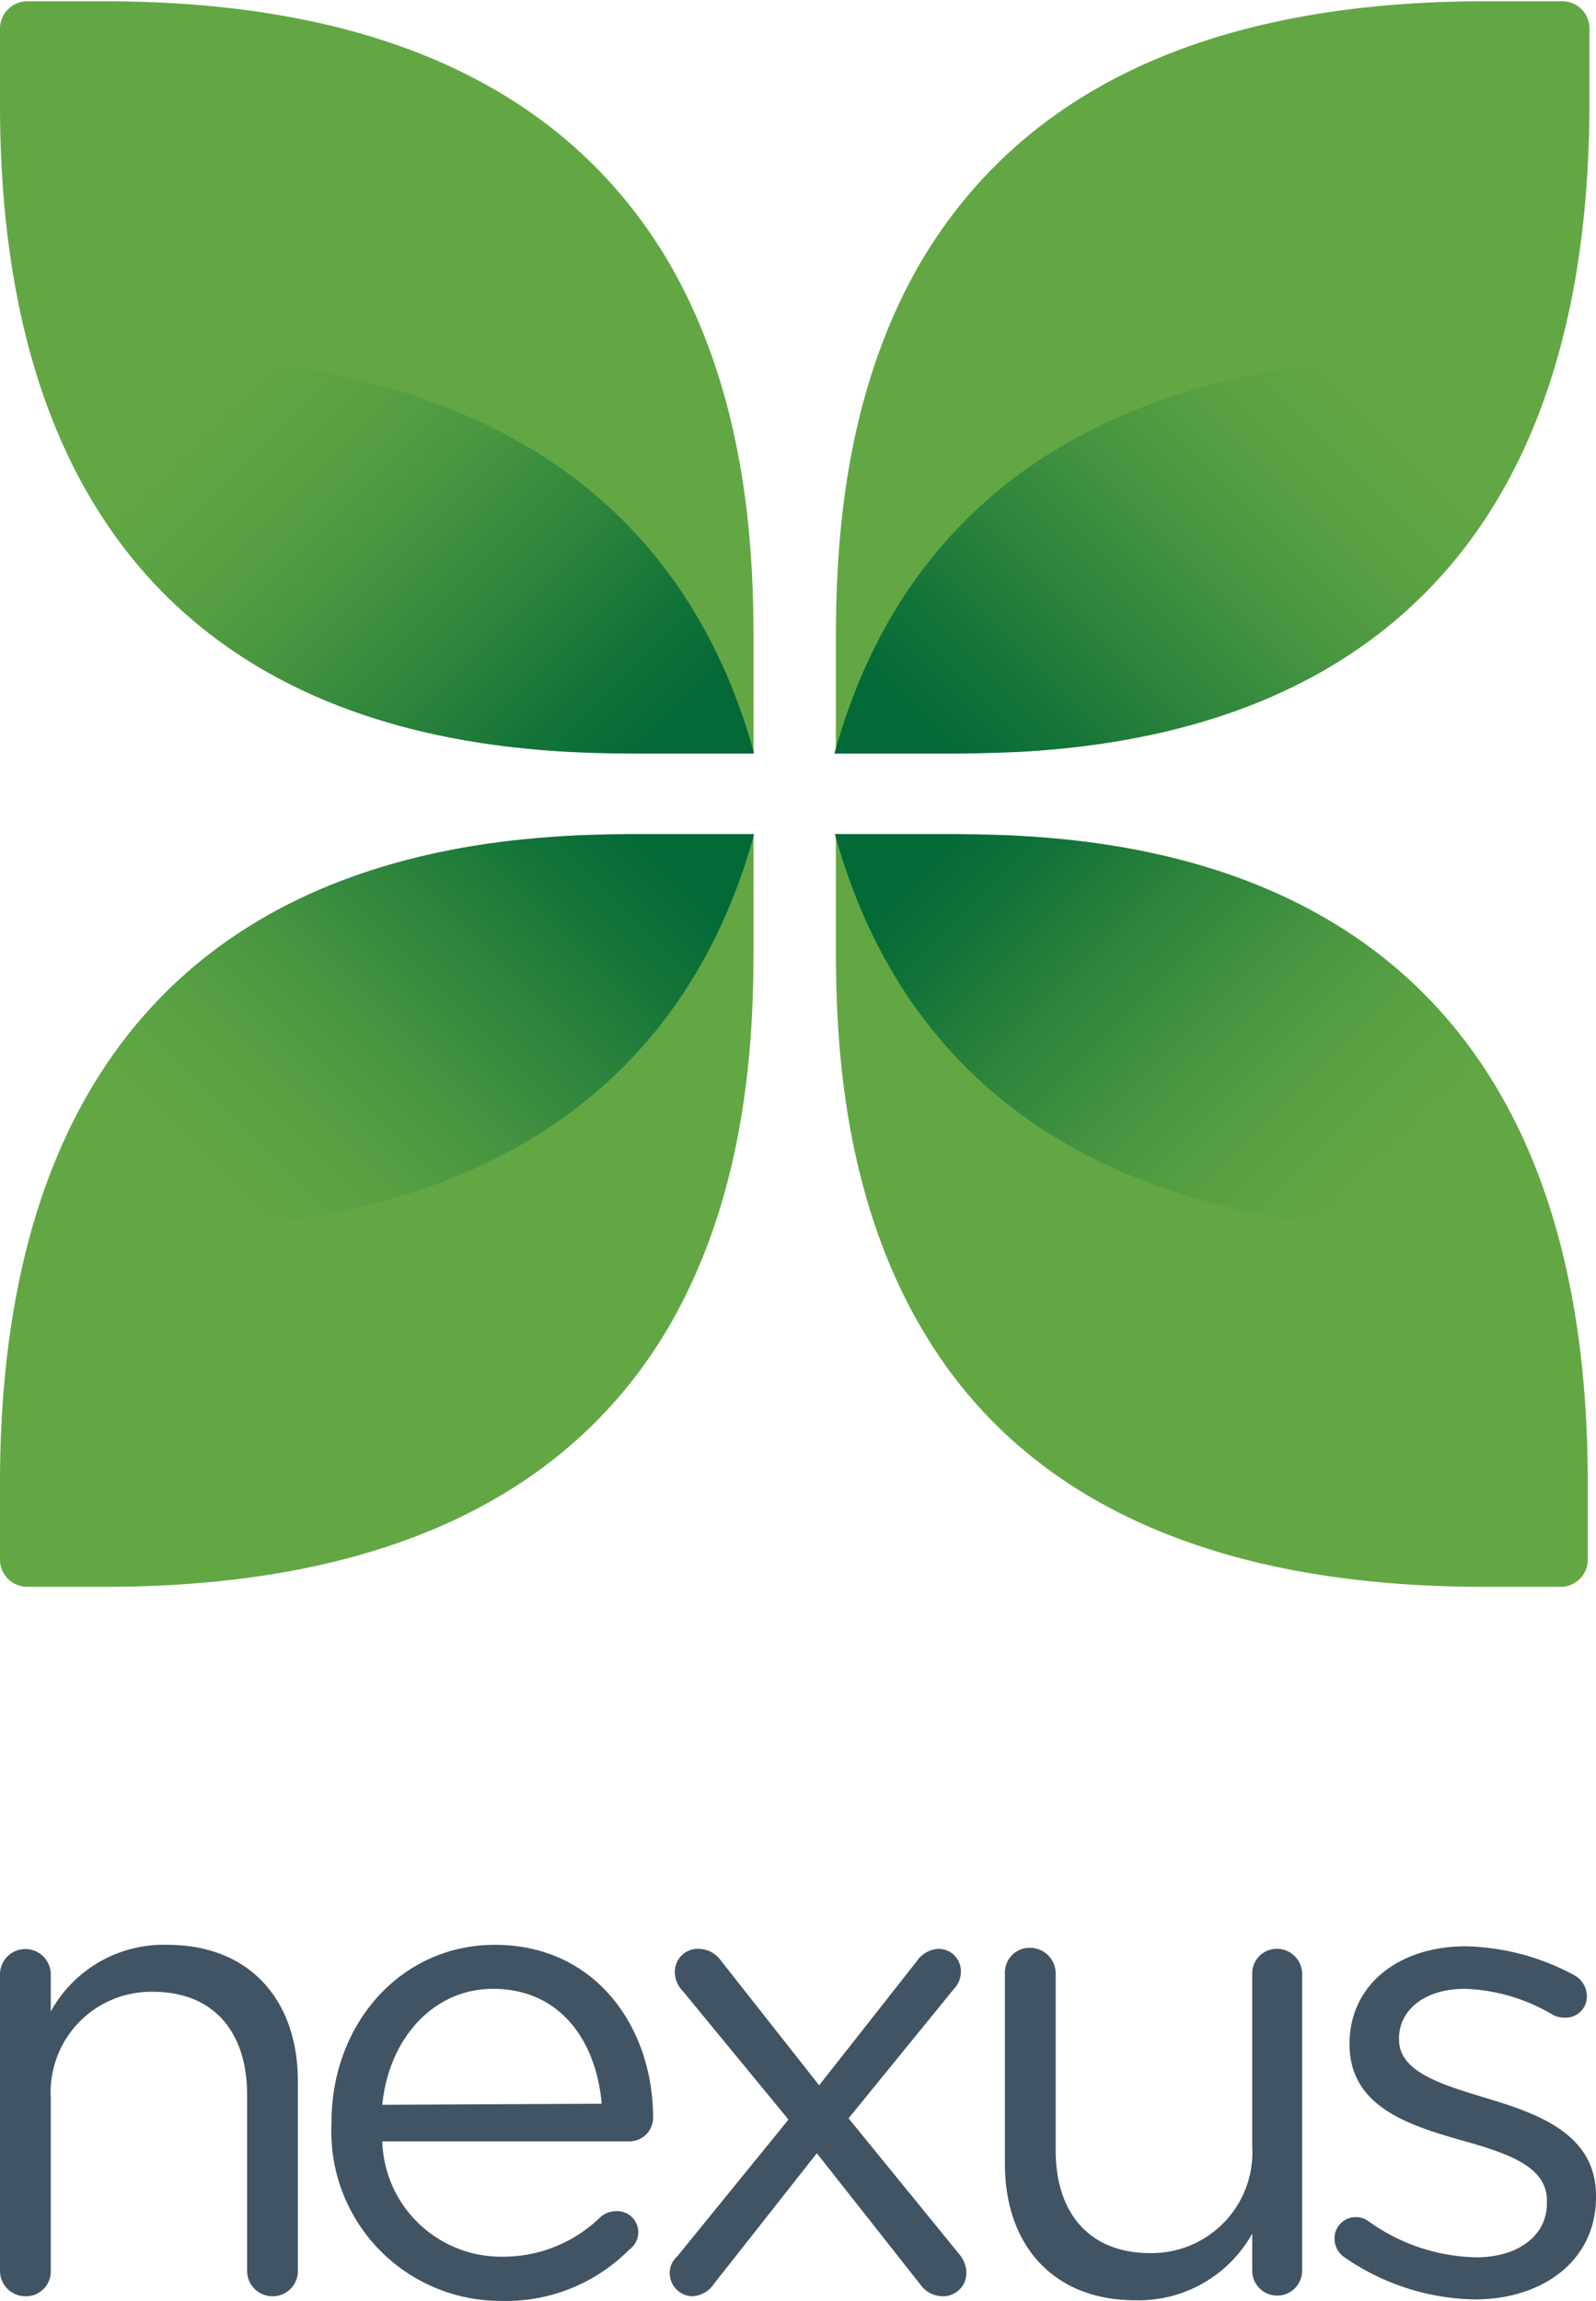
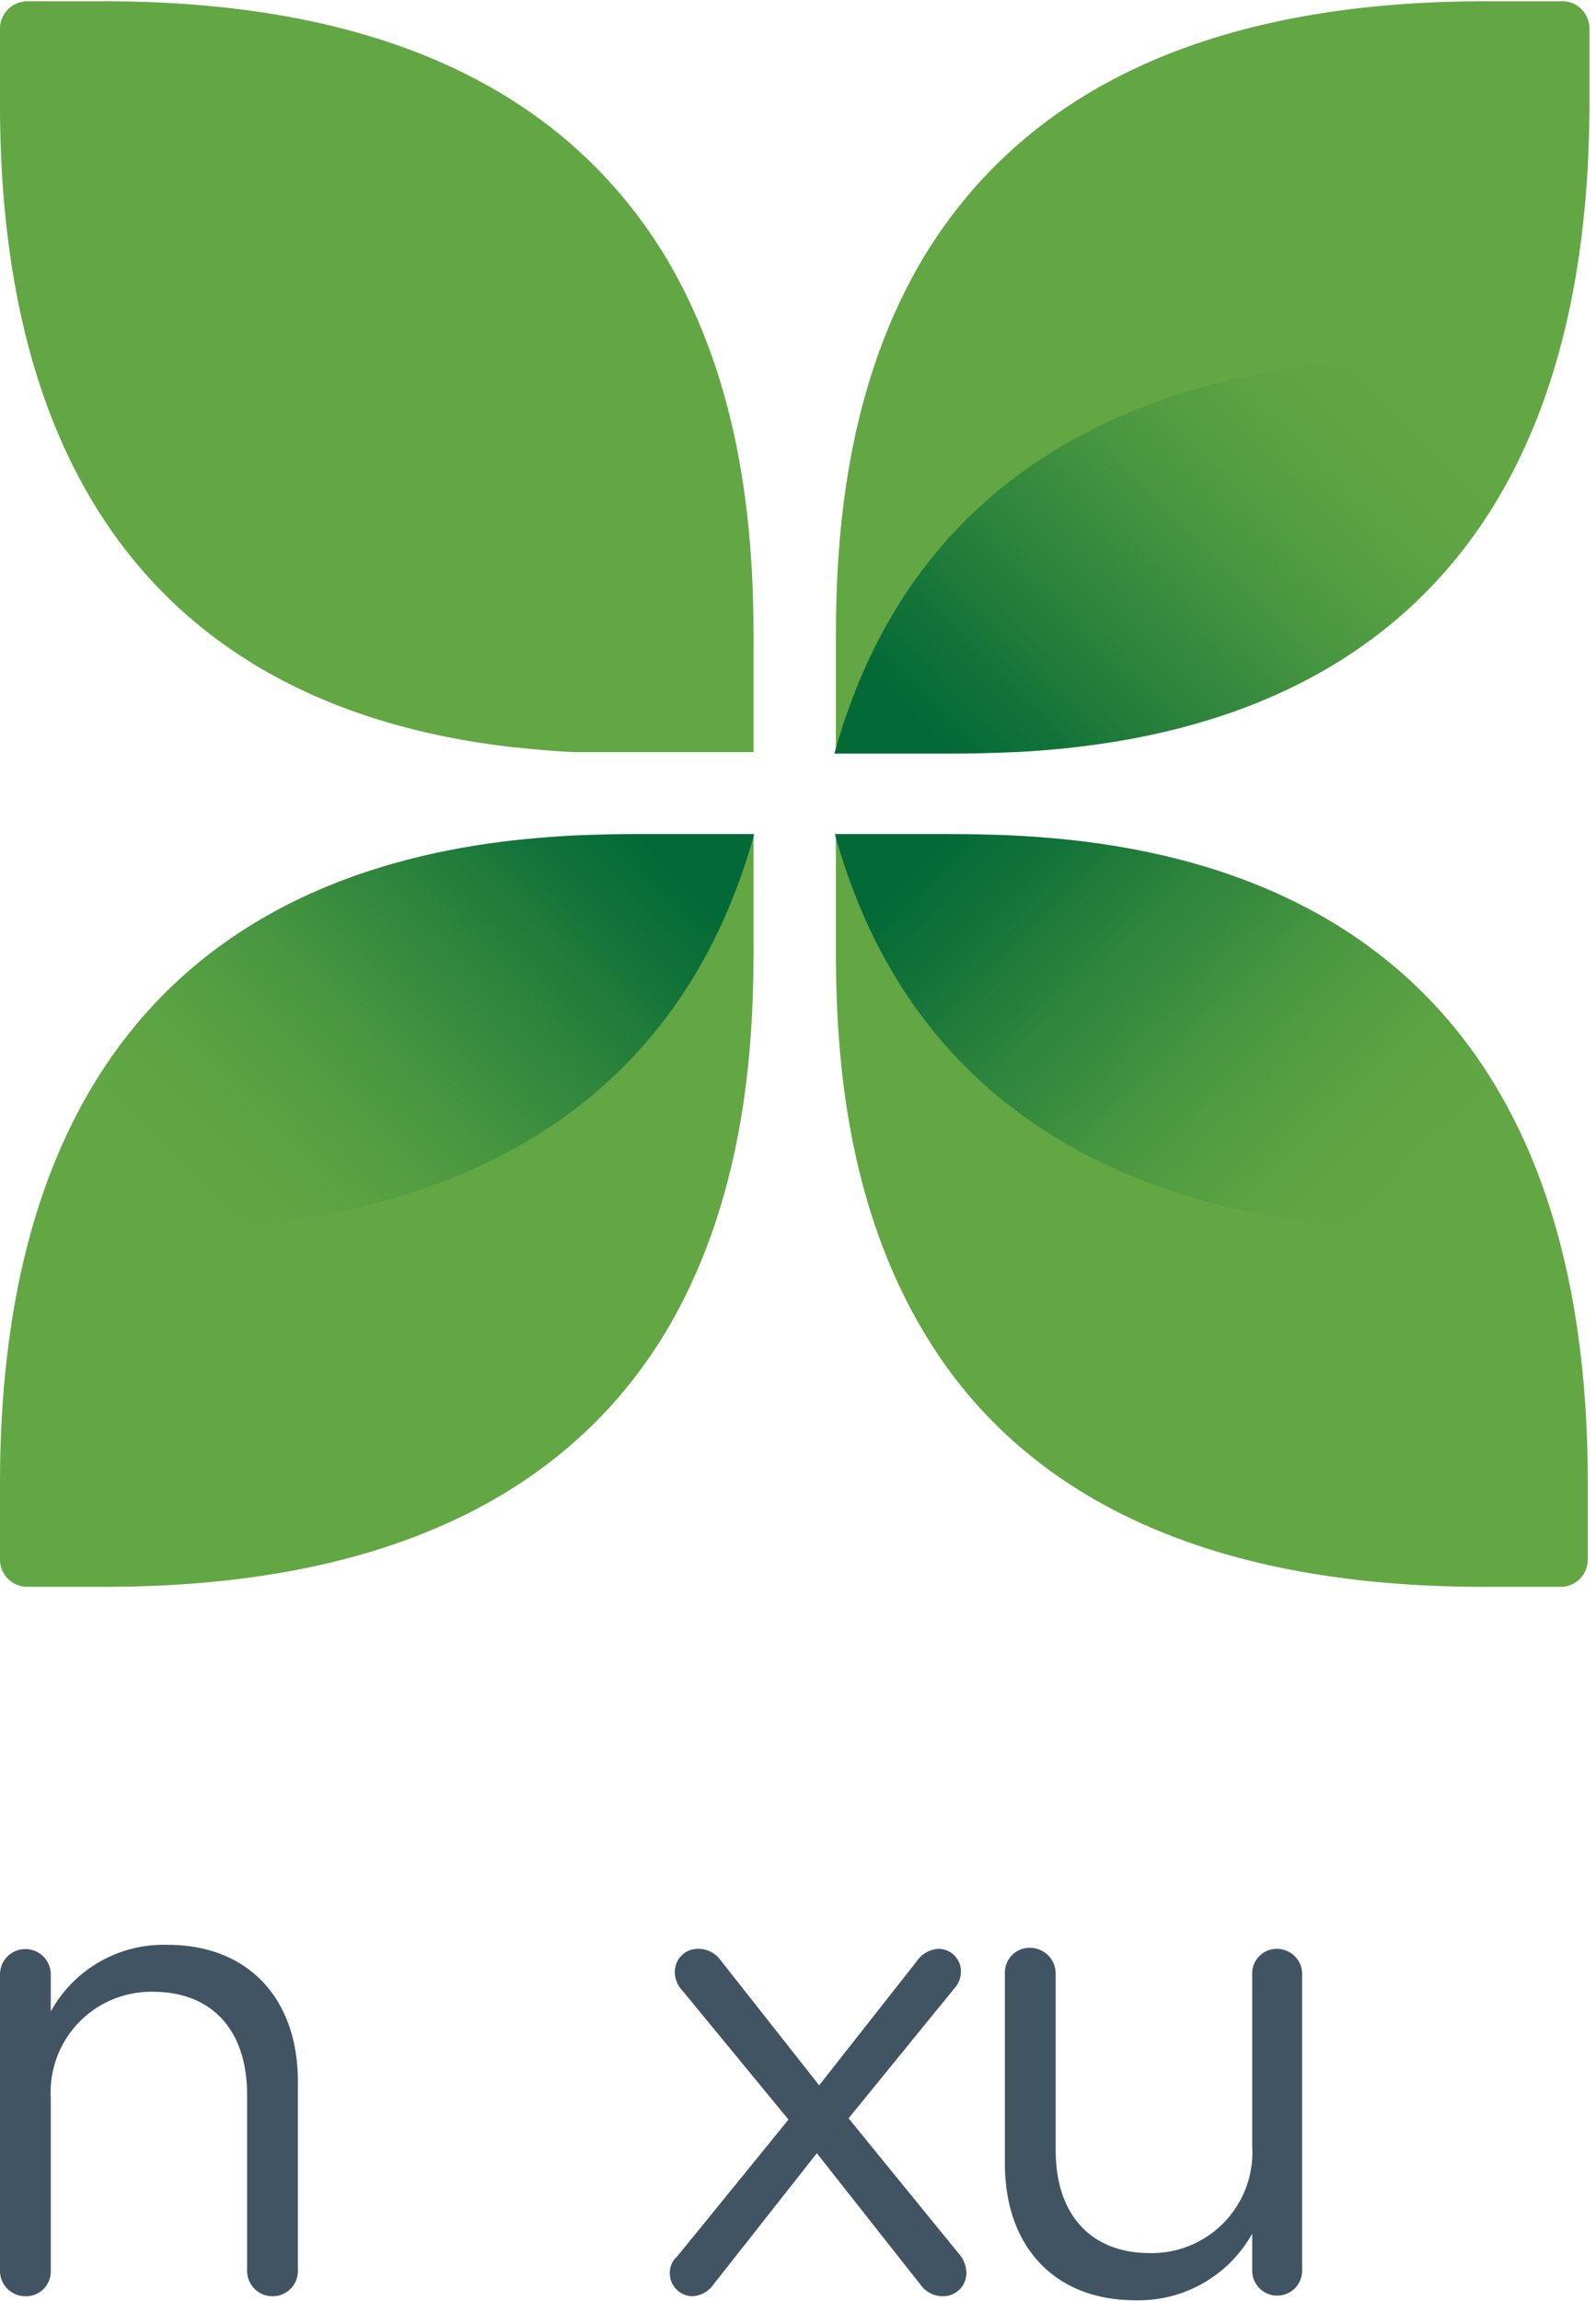
<svg xmlns="http://www.w3.org/2000/svg" xmlns:xlink="http://www.w3.org/1999/xlink" viewBox="0 0 75.44 108.75">
  <defs>
    <style>.cls-1{fill:none;}.cls-2{fill:#62a744;}.cls-3{clip-path:url(#clip-path);}.cls-4{fill:url(#linear-gradient);}.cls-5{clip-path:url(#clip-path-2);}.cls-6{fill:url(#linear-gradient-2);}.cls-7{clip-path:url(#clip-path-3);}.cls-8{fill:url(#linear-gradient-3);}.cls-9{clip-path:url(#clip-path-4);}.cls-10{fill:url(#linear-gradient-4);}.cls-11{fill:#415464;}</style>
    <clipPath id="clip-path">
      <path class="cls-1" d="M39.44,39.42h5.07c7.75,0,30.56.46,30.56,30.71l0,4.91H70.14C39.89,75,39.43,52.23,39.43,44.48Z" />
    </clipPath>
    <linearGradient id="linear-gradient" x1="8247.12" y1="6636.99" x2="8216.12" y2="6605.98" gradientTransform="translate(8286.07 6660.44) rotate(180)" gradientUnits="userSpaceOnUse">
      <stop offset="0.35" stop-color="#036937" />
      <stop offset="0.45" stop-color="#0c6f38" stop-opacity="0.91" />
      <stop offset="0.63" stop-color="#237e3b" stop-opacity="0.67" />
      <stop offset="0.86" stop-color="#489640" stop-opacity="0.27" />
      <stop offset="1" stop-color="#62a744" stop-opacity="0" />
    </linearGradient>
    <clipPath id="clip-path-2">
      <path class="cls-1" d="M35.63,39.42H30.56C22.81,39.41,0,39.87,0,70.12L0,75H4.93c30.25,0,30.71-22.81,30.71-30.56Z" />
    </clipPath>
    <linearGradient id="linear-gradient-2" x1="-3014.8" y1="6636.98" x2="-3045.8" y2="6605.98" gradientTransform="matrix(1, 0, 0, -1, 3050.92, 6660.44)" xlink:href="#linear-gradient" />
    <clipPath id="clip-path-3">
      <path class="cls-1" d="M39.44,35.62h5.07c7.75,0,30.56-.46,30.56-30.71l0-4.9L70.14,0C39.89,0,39.43,22.81,39.43,30.56Z" />
    </clipPath>
    <linearGradient id="linear-gradient-3" x1="8247.12" y1="3713.55" x2="8216.12" y2="3682.55" gradientTransform="matrix(-1, 0, 0, 1, 8286.07, -3661.96)" xlink:href="#linear-gradient" />
    <clipPath id="clip-path-4">
-       <path class="cls-1" d="M35.63,35.62H30.56C22.81,35.63,0,35.17,0,4.92L0,0,4.93,0C35.18,0,35.64,22.81,35.64,30.56Z" />
-     </clipPath>
+       </clipPath>
    <linearGradient id="linear-gradient-4" x1="-3014.8" y1="3713.55" x2="-3045.8" y2="3682.55" gradientTransform="translate(3050.92 -3661.96)" xlink:href="#linear-gradient" />
  </defs>
  <title>nexus-logo-secondary-drk</title>
  <g id="Layer_2" data-name="Layer 2">
    <path class="cls-2" d="M50.69,39.71h0c-1-.1-1.89-.17-2.75-.22h0l-1.13,0h-7.3v5.06h0c0,3.93.13,11.75,4.21,18.5h0C47.6,69.52,55.26,75,70.14,75h3.63a1.28,1.28,0,0,0,1.28-1.28l0-3.63C75.07,45.94,60.5,40.8,50.69,39.71Z" />
    <g class="cls-3">
      <path class="cls-4" d="M38.11,22.62h5.07c7.75,0,30.56.46,30.56,30.71l0,4.9-4.91,0c-30.25,0-30.71-22.81-30.71-30.56Z" />
    </g>
    <path class="cls-2" d="M24.37,39.71h.06c1-.1,1.89-.17,2.75-.22h0l1.14,0h7.3v5.06h0c0,3.93-.13,11.75-4.21,18.5h0C27.47,69.52,19.81,75,4.93,75H1.3A1.29,1.29,0,0,1,0,73.75V70.12C0,45.94,14.57,40.8,24.37,39.71Z" />
    <g class="cls-5">
      <path class="cls-6" d="M37,22.62H31.89c-7.75,0-30.56.46-30.56,30.71l0,4.9,4.91,0C36.51,58.24,37,35.43,37,27.68Z" />
    </g>
    <path class="cls-2" d="M50.69,35.33h0c-1,.11-1.89.18-2.75.22h0l-1.13,0h-7.3V30.56h0c0-3.94.13-11.76,4.21-18.5h0c4-6.53,11.62-12,26.5-12h3.63a1.28,1.28,0,0,1,1.28,1.28l0,3.63C75.07,29.1,60.5,34.24,50.69,35.33Z" />
    <g class="cls-7">
      <path class="cls-8" d="M38.11,52.42h5.07c7.75,0,30.56-.46,30.56-30.71l0-4.9-4.91,0C38.56,16.8,38.1,39.61,38.1,47.36Z" />
    </g>
    <path class="cls-2" d="M24.37,35.33h.06c1,.11,1.89.18,2.75.22h0l1.14,0h7.3V30.56h0c0-3.94-.13-11.76-4.21-18.5h0c-4-6.53-11.62-12-26.5-12H1.3A1.3,1.3,0,0,0,0,1.29V4.92C0,29.1,14.57,34.24,24.37,35.33Z" />
    <g class="cls-9">
      <path class="cls-10" d="M37,52.42H31.89c-7.75,0-30.56-.46-30.56-30.71l0-4.9,4.91,0C36.51,16.8,37,39.61,37,47.36Z" />
    </g>
    <path class="cls-11" d="M0,93.32a1.2,1.2,0,1,1,2.4,0v1.75a6.09,6.09,0,0,1,5.51-3.15c3.9,0,6.17,2.62,6.17,6.45v8.95a1.19,1.19,0,0,1-1.18,1.21,1.2,1.2,0,0,1-1.22-1.21V99c0-3-1.62-4.86-4.45-4.86A4.75,4.75,0,0,0,2.4,99.15v8.17a1.17,1.17,0,0,1-1.19,1.21A1.2,1.2,0,0,1,0,107.32Z" />
-     <path class="cls-11" d="M23.67,108.75a8,8,0,0,1-8-8.38v-.07c0-4.64,3.27-8.38,7.72-8.38,4.77,0,7.48,3.9,7.48,8.17a1.12,1.12,0,0,1-1.12,1.12H18.07a5.62,5.62,0,0,0,5.67,5.45,6.58,6.58,0,0,0,4.64-1.87,1.1,1.1,0,0,1,.69-.28,1,1,0,0,1,.68,1.81A8.21,8.21,0,0,1,23.67,108.75Zm4.77-9.32C28.19,96.5,26.51,94,23.3,94c-2.8,0-4.92,2.33-5.23,5.48Z" />
    <path class="cls-11" d="M32,106.66l5.27-6.48-5-6.08a1.27,1.27,0,0,1-.37-.87,1.08,1.08,0,0,1,1.12-1.12,1.3,1.3,0,0,1,1.06.56l4.64,5.89,4.61-5.86a1.34,1.34,0,0,1,1-.59,1.06,1.06,0,0,1,1.09,1.09,1.16,1.16,0,0,1-.31.78l-5,6.14,5.23,6.42a1.39,1.39,0,0,1,.34.87,1.1,1.1,0,0,1-1.12,1.12,1.3,1.3,0,0,1-1.06-.56l-4.89-6.2-4.86,6.17a1.32,1.32,0,0,1-1,.59,1.09,1.09,0,0,1-1.09-1.09A1,1,0,0,1,32,106.66Z" />
    <path class="cls-11" d="M61.55,107.32a1.18,1.18,0,1,1-2.36,0v-1.75a6.15,6.15,0,0,1-5.52,3.15c-3.9,0-6.17-2.62-6.17-6.45v-9a1.17,1.17,0,0,1,1.18-1.21,1.22,1.22,0,0,1,1.22,1.21v8.36c0,3,1.62,4.86,4.46,4.86a4.76,4.76,0,0,0,4.83-5.05V93.32a1.16,1.16,0,0,1,1.18-1.21,1.19,1.19,0,0,1,1.18,1.21Z" />
-     <path class="cls-11" d="M63.51,106.66a1.07,1.07,0,0,1-.43-.87,1,1,0,0,1,1-1,1,1,0,0,1,.6.19,9,9,0,0,0,5.11,1.71c1.93,0,3.33-1,3.33-2.55V104c0-1.62-1.9-2.24-4-2.83-2.52-.72-5.33-1.59-5.33-4.55V96.6c0-2.78,2.31-4.61,5.49-4.61a11.25,11.25,0,0,1,5.14,1.37,1.15,1.15,0,0,1,.59,1,1,1,0,0,1-1.06,1,1.22,1.22,0,0,1-.53-.12A8.69,8.69,0,0,0,69.24,94c-1.9,0-3.11,1-3.11,2.34v.06c0,1.53,2,2.12,4.14,2.77,2.5.75,5.17,1.72,5.17,4.61v.07c0,3-2.52,4.83-5.73,4.83A11.13,11.13,0,0,1,63.51,106.66Z" />
  </g>
</svg>